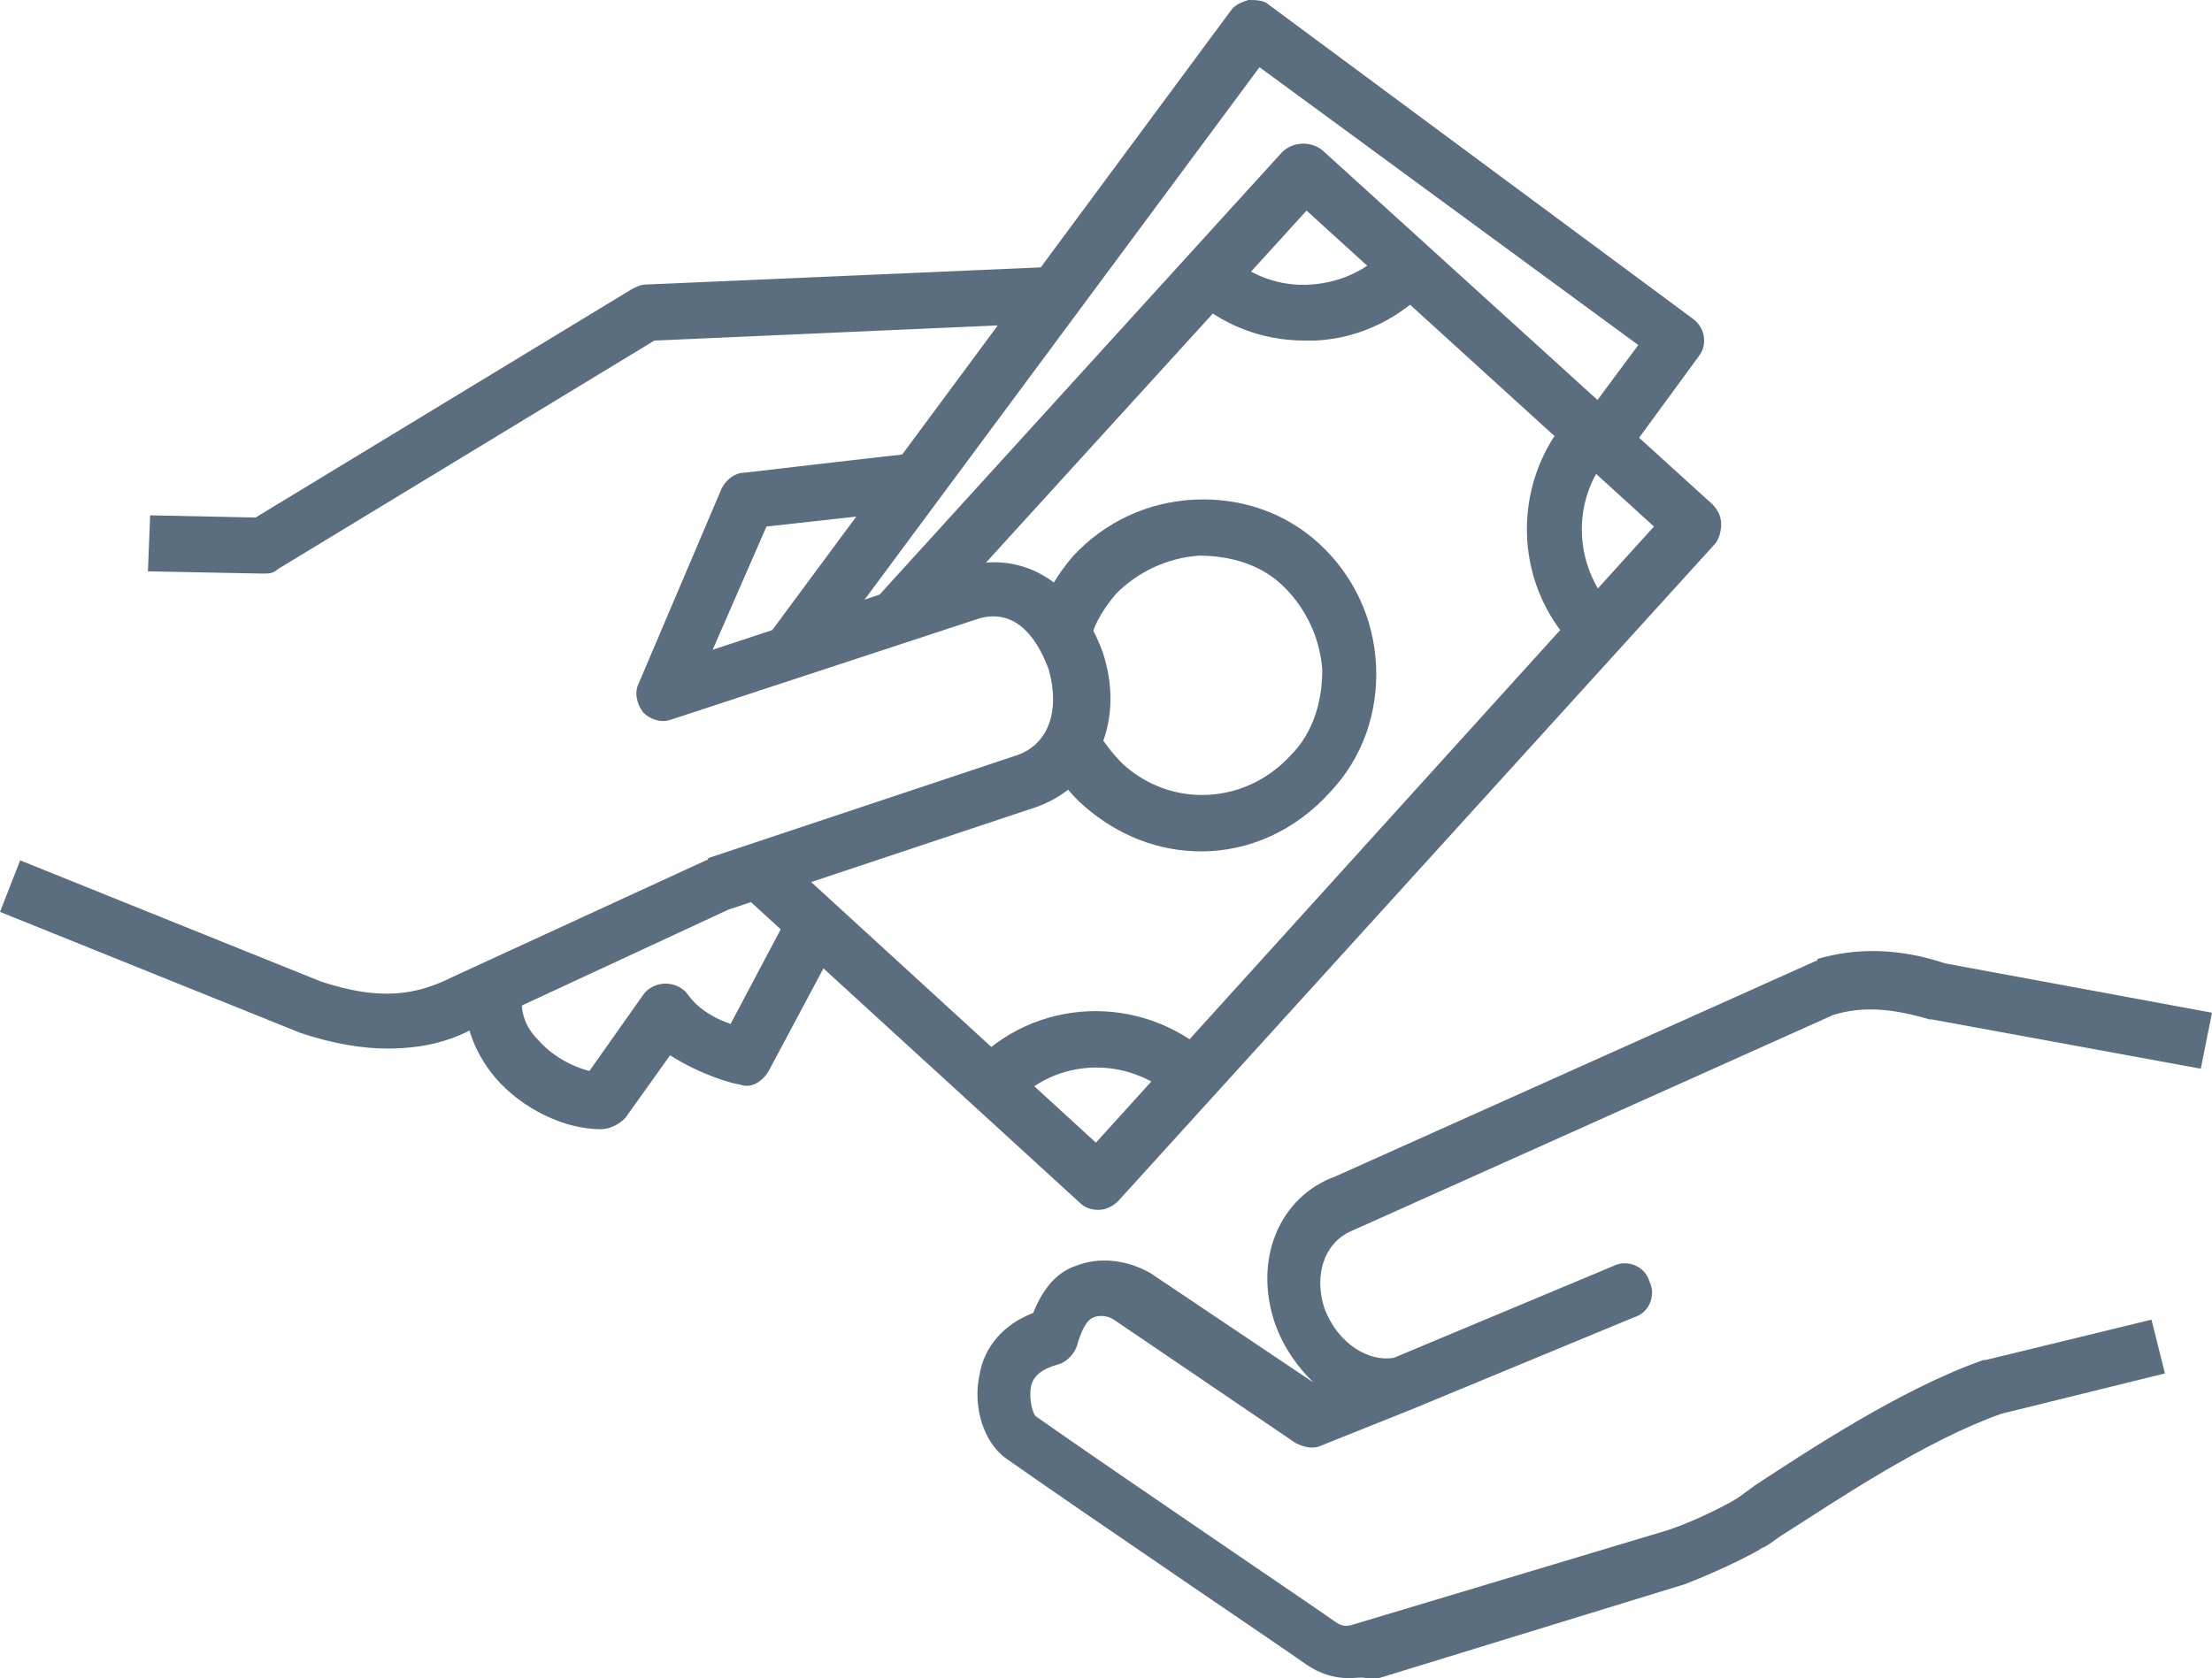
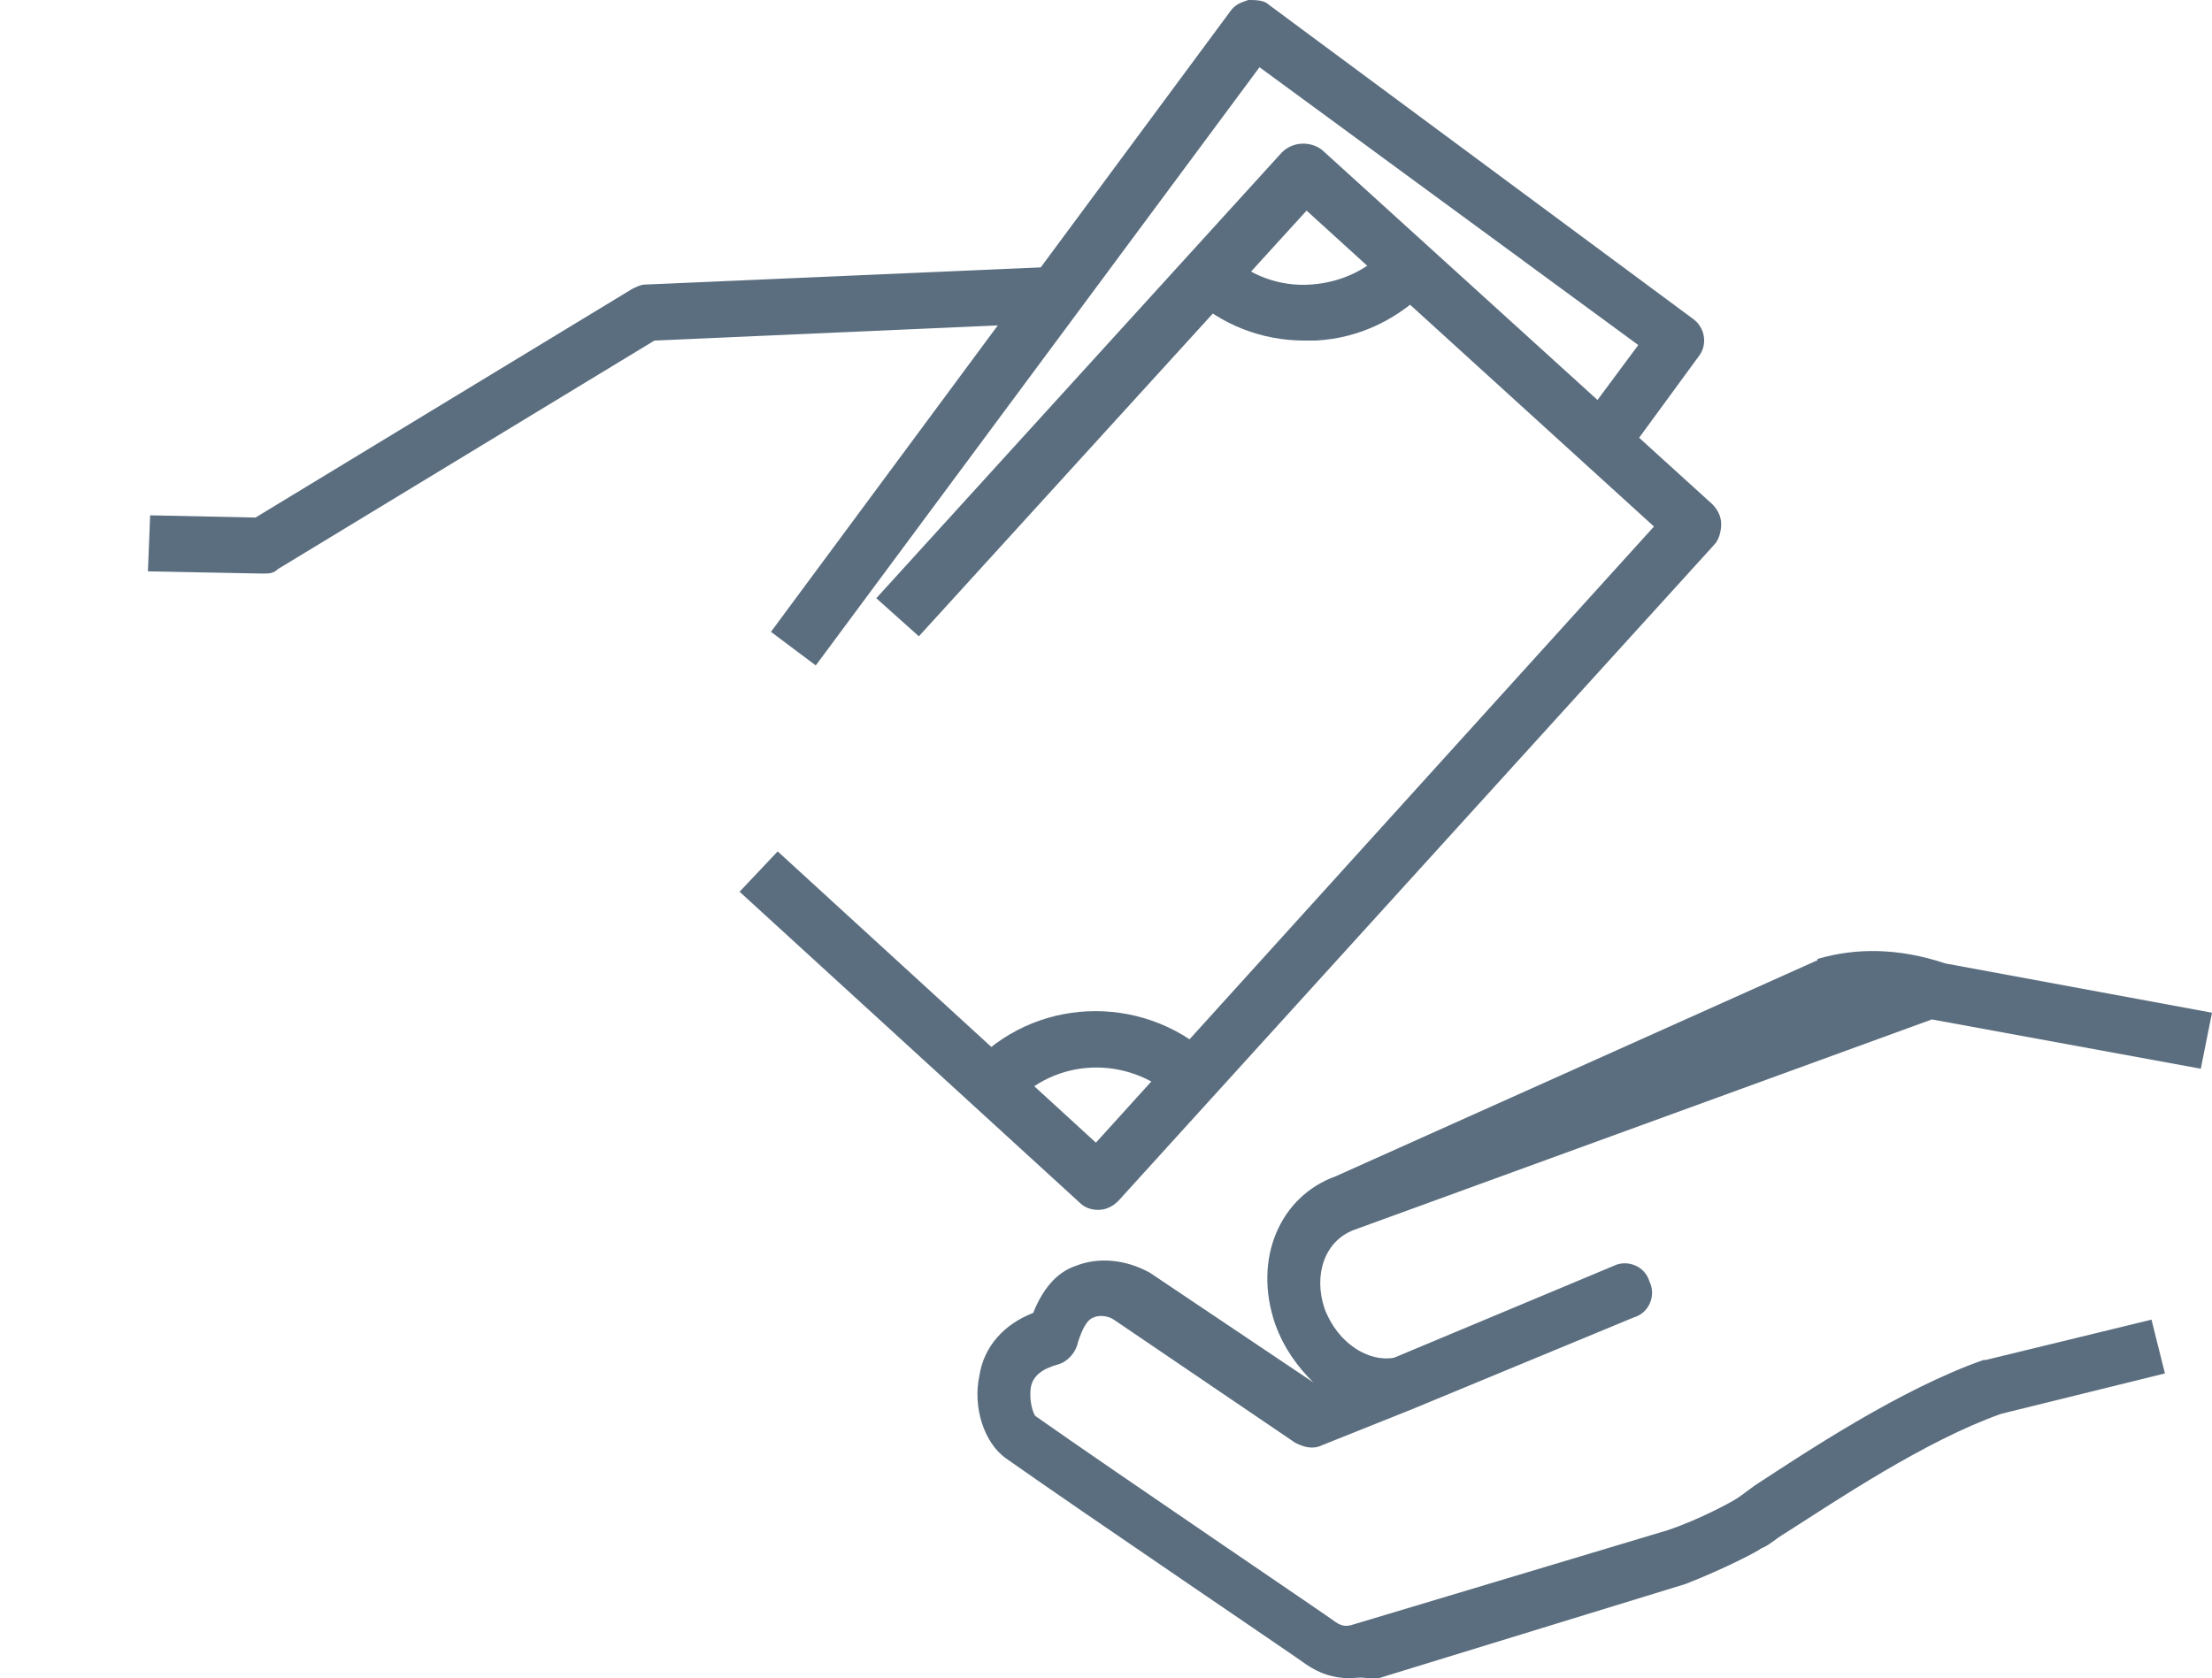
<svg xmlns="http://www.w3.org/2000/svg" viewBox="0 0 98.7 74.9" id="Layer_1" overflow="hidden">
  <g>
    <g>
-       <path d="M60.2 74.9C59.5 74.9 58.9 74.7 58.3 74.3 58.2 74.2 48.3 67.5 44.9 65.1 43.9 64.4 43.4 62.8 43.7 61.4 43.9 60.1 44.8 59.1 46.1 58.6 46.5 57.6 47.1 56.8 48 56.5 49 56.1 50.2 56.2 51.3 56.8L58.6 61.7C57.9 61 57.3 60.2 56.9 59.1 55.9 56.2 57.1 53.4 59.6 52.5L81 42.9C81 42.9 81.1 42.9 81.1 42.8 82.8 42.3 84.7 42.3 86.8 43L98.7 45.2 98.2 47.7 86.2 45.5C86.2 45.5 86.1 45.5 86.1 45.5 84.4 45 83.1 44.9 81.8 45.3L60.4 54.9C59.1 55.4 58.6 56.9 59.1 58.4 59.7 60 61.1 60.8 62.2 60.6L72 56.5C72.6 56.2 73.4 56.5 73.6 57.2 73.9 57.8 73.6 58.6 72.9 58.8L63 62.9C63 62.9 63 62.9 63 62.9L59 64.5C58.6 64.7 58.2 64.6 57.8 64.4L49.7 58.9C49.4 58.7 49 58.7 48.8 58.8 48.5 58.9 48.3 59.3 48.1 59.9 48 60.4 47.6 60.8 47.2 60.9 46.5 61.1 46.1 61.4 46 61.9 45.9 62.5 46.1 63.1 46.2 63.2 49.6 65.6 59.5 72.3 59.6 72.4 59.9 72.6 60.1 72.6 60.4 72.5L74.4 68.3C75.9 67.8 77.3 67 77.3 67 77.5 66.9 77.9 66.6 78.3 66.3 80.6 64.8 84.8 62 88.5 60.7 88.5 60.7 88.6 60.7 88.6 60.7L96 58.9 96.6 61.3 89.3 63.1C85.9 64.3 81.9 67 79.7 68.4 79.2 68.7 78.9 69 78.6 69.1 78.5 69.2 77 70 75.2 70.7L61.2 75C60.9 74.8 60.6 74.9 60.2 74.9Z" fill="#5b6e7f" />
+       <path d="M60.2 74.9C59.5 74.9 58.9 74.7 58.3 74.3 58.2 74.2 48.3 67.5 44.9 65.1 43.9 64.4 43.4 62.8 43.7 61.4 43.9 60.1 44.8 59.1 46.1 58.6 46.5 57.6 47.1 56.8 48 56.5 49 56.1 50.2 56.2 51.3 56.8L58.6 61.7C57.9 61 57.3 60.2 56.9 59.1 55.9 56.2 57.1 53.4 59.6 52.5L81 42.9C81 42.9 81.1 42.9 81.1 42.8 82.8 42.3 84.7 42.3 86.8 43L98.7 45.2 98.2 47.7 86.2 45.5L60.4 54.9C59.1 55.4 58.6 56.9 59.1 58.4 59.7 60 61.1 60.8 62.2 60.6L72 56.5C72.6 56.2 73.4 56.5 73.6 57.2 73.9 57.8 73.6 58.6 72.9 58.8L63 62.9C63 62.9 63 62.9 63 62.9L59 64.5C58.6 64.7 58.2 64.6 57.8 64.4L49.7 58.9C49.4 58.7 49 58.7 48.8 58.8 48.5 58.9 48.3 59.3 48.1 59.9 48 60.4 47.6 60.8 47.2 60.9 46.5 61.1 46.1 61.4 46 61.9 45.9 62.5 46.1 63.1 46.2 63.2 49.6 65.6 59.5 72.3 59.6 72.4 59.9 72.6 60.1 72.6 60.4 72.5L74.4 68.3C75.9 67.8 77.3 67 77.3 67 77.5 66.9 77.9 66.6 78.3 66.3 80.6 64.8 84.8 62 88.5 60.7 88.5 60.7 88.6 60.7 88.6 60.7L96 58.9 96.6 61.3 89.3 63.1C85.9 64.3 81.9 67 79.7 68.4 79.2 68.7 78.9 69 78.6 69.1 78.5 69.2 77 70 75.2 70.7L61.2 75C60.9 74.8 60.6 74.9 60.2 74.9Z" fill="#5b6e7f" />
    </g>
    <g>
-       <path d="M26.8 50.4C26.8 50.4 26.8 50.4 26.8 50.4 25.2 50.4 23.3 49.5 22.1 48.1 21.1 46.9 20.6 45.5 20.8 44L23.3 44.3C23.2 45.1 23.4 45.8 24 46.4 24.6 47.1 25.5 47.6 26.3 47.8L28.7 44.4C28.9 44.1 29.3 43.9 29.7 43.9 30.1 43.9 30.5 44.1 30.7 44.4 31.2 45.1 32 45.5 32.6 45.7L35.3 40.6 37.5 41.8 34.3 47.8C34 48.3 33.5 48.6 33 48.4 32.8 48.4 31.3 48 29.9 47.1L27.9 49.9C27.6 50.2 27.2 50.4 26.8 50.4Z" fill="#5b6e7f" />
-     </g>
+       </g>
    <g>
-       <path d="M17.3 46.8C16.2 46.8 14.9 46.6 13.4 46.1L0 40.7 0.9 38.4 14.3 43.8C17 44.7 18.6 44.4 20.2 43.6L31.5 38.4C31.5 38.4 31.6 38.4 31.6 38.3L45.4 33.7C46.8 33.2 47.3 31.7 46.8 29.9 46.4 28.8 45.5 27.1 43.7 27.6L30 32.1C29.5 32.3 29 32.1 28.7 31.8 28.4 31.4 28.3 30.9 28.5 30.5L32.2 21.8C32.4 21.4 32.8 21.1 33.2 21.1 33.2 21.1 40 20.3 41.1 20.2L41.4 22.7C40.5 22.8 36 23.3 34.2 23.5L31.8 29 43 25.3C45.7 24.5 48.1 26.1 49.2 29.1 50.2 32.1 49 35 46.3 36L32.5 40.6 21.3 45.8C20.3 46.4 19 46.8 17.3 46.8Z" fill="#5b6e7f" />
-     </g>
+       </g>
    <g>
      <path d="M11.7 25.6C11.7 25.6 11.7 25.6 11.7 25.6L6.6 25.5 6.7 23 11.4 23.1 28.2 12.9C28.4 12.8 28.6 12.7 28.8 12.7L47.2 11.9 47.3 14.4 29.2 15.2 12.4 25.4C12.2 25.6 12 25.6 11.7 25.6Z" fill="#5b6e7f" />
    </g>
    <g>
      <path d="M36.4 29.7 34.4 28.2 54.9 0.5C55.1 0.2 55.4 0.1 55.7 0 56 0 56.4 0 56.6 0.2L75.5 14.2C76.1 14.6 76.2 15.4 75.8 15.9L72.8 20 70.8 18.5 73.1 15.4 56.2 3 36.4 29.7Z" fill="#5b6e7f" />
    </g>
    <g>
      <path d="M49 54C48.7 54 48.4 53.9 48.2 53.7L33 39.8 34.7 38 48.9 51 73.8 23.5 58.3 9.4 41 28.4 39.1 26.7 57.2 6.8C57.7 6.3 58.5 6.3 59 6.7L76.4 22.5C76.6 22.7 76.8 23 76.8 23.4 76.8 23.7 76.7 24.1 76.5 24.3L49.9 53.6C49.7 53.8 49.4 54 49 54 49 54 49 54 49 54Z" fill="#5b6e7f" />
    </g>
    <g>
-       <path d="M53.6 38C51.7 38 49.9 37.3 48.4 36 47.7 35.4 47.2 34.7 46.8 33.9L49 32.7C49.3 33.2 49.7 33.7 50.1 34.1 52.3 36.1 55.6 35.9 57.6 33.7 58.6 32.7 59 31.3 59 29.9 58.9 28.5 58.3 27.2 57.3 26.2 56.3 25.2 54.9 24.8 53.5 24.8 52.1 24.9 50.8 25.5 49.8 26.5 49.3 27.1 48.9 27.7 48.7 28.4L46.3 27.6C46.6 26.6 47.2 25.6 47.9 24.8 49.3 23.3 51.2 22.4 53.3 22.3 55.4 22.2 57.4 22.9 58.9 24.3 60.4 25.7 61.3 27.6 61.4 29.7 61.5 31.8 60.8 33.8 59.4 35.3 57.8 37.1 55.7 38 53.6 38Z" fill="#5b6e7f" />
-     </g>
+       </g>
    <g>
      <path d="M58.2 15.2C56.3 15.2 54.5 14.5 53.1 13.2L54.8 11.4C55.8 12.3 57.1 12.8 58.5 12.7 59.9 12.6 61.1 12 62 11L63.9 12.7C62.5 14.2 60.7 15.1 58.7 15.2 58.4 15.2 58.3 15.2 58.2 15.2Z" fill="#5b6e7f" />
    </g>
    <g>
-       <path d="M70.6 29.2C67.5 26.4 67.3 21.6 70.1 18.5L71.9 20.2C70 22.3 70.2 25.5 72.2 27.4L70.6 29.2Z" fill="#5b6e7f" />
-     </g>
+       </g>
    <g>
      <path d="M45.2 49.3 43.3 47.6C46.1 44.5 50.9 44.3 54 47.1L52.4 49C50.3 47.1 47.1 47.2 45.2 49.3Z" fill="#5b6e7f" />
    </g>
  </g>
</svg>